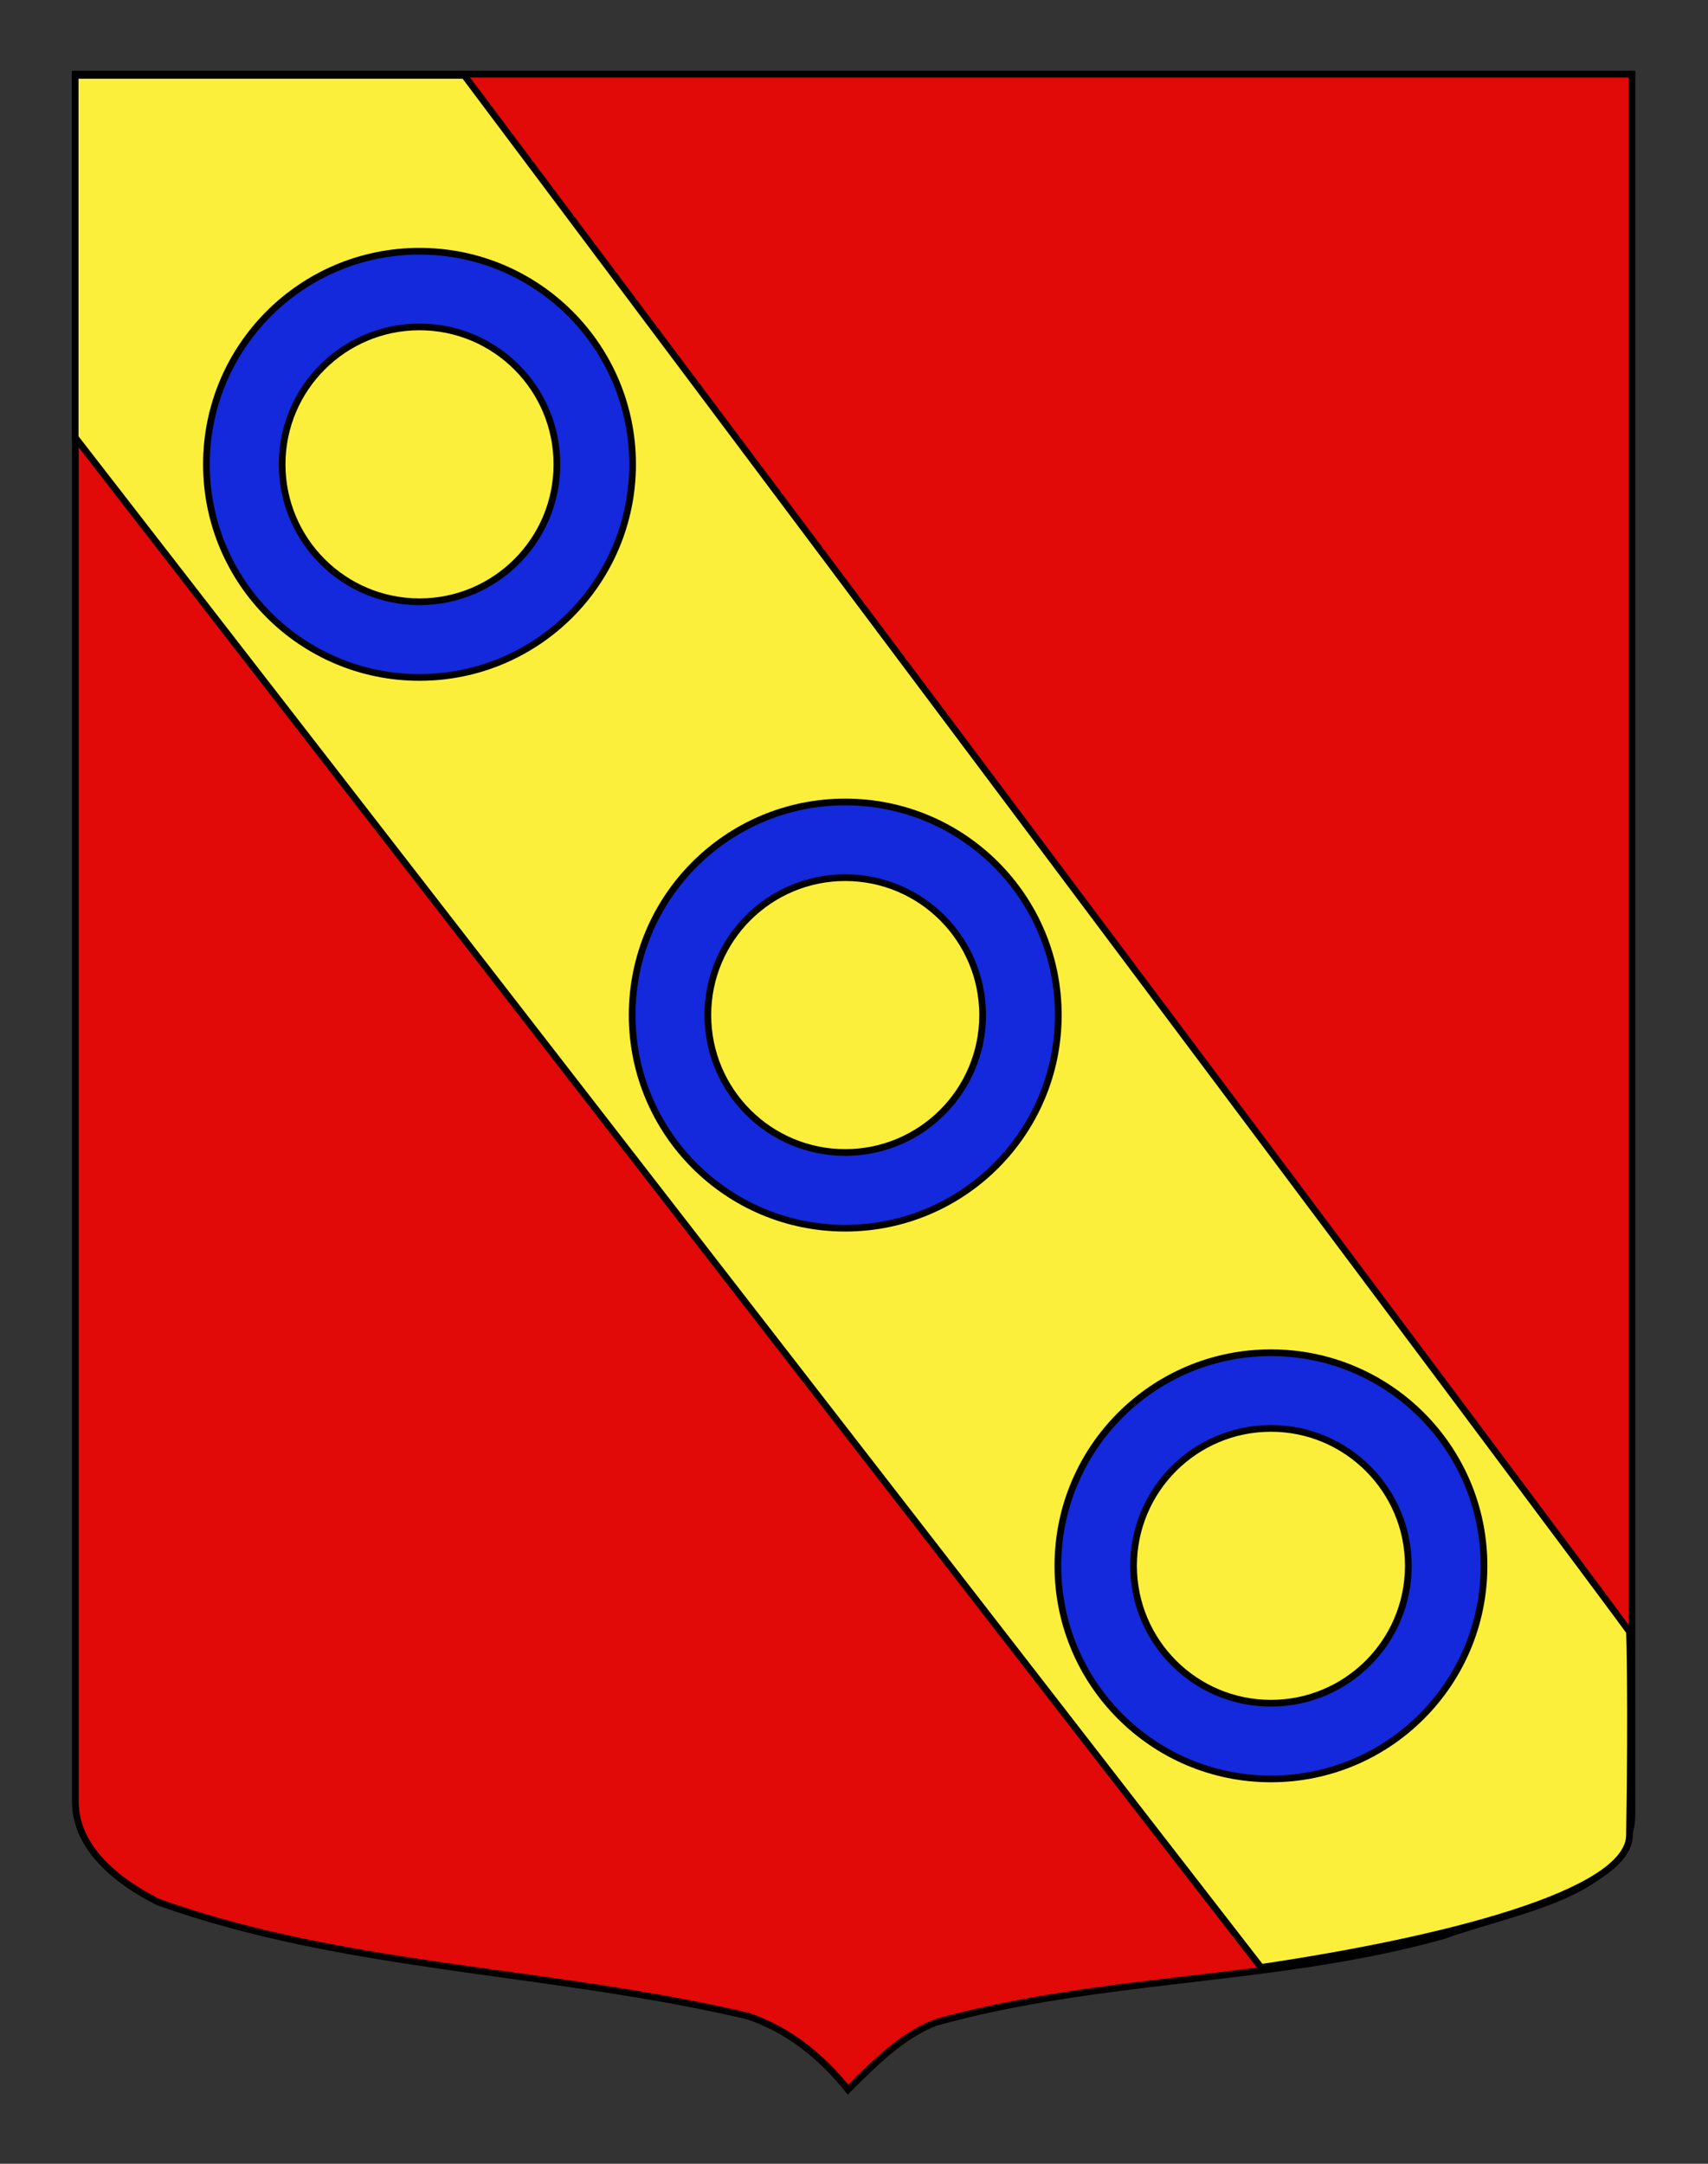
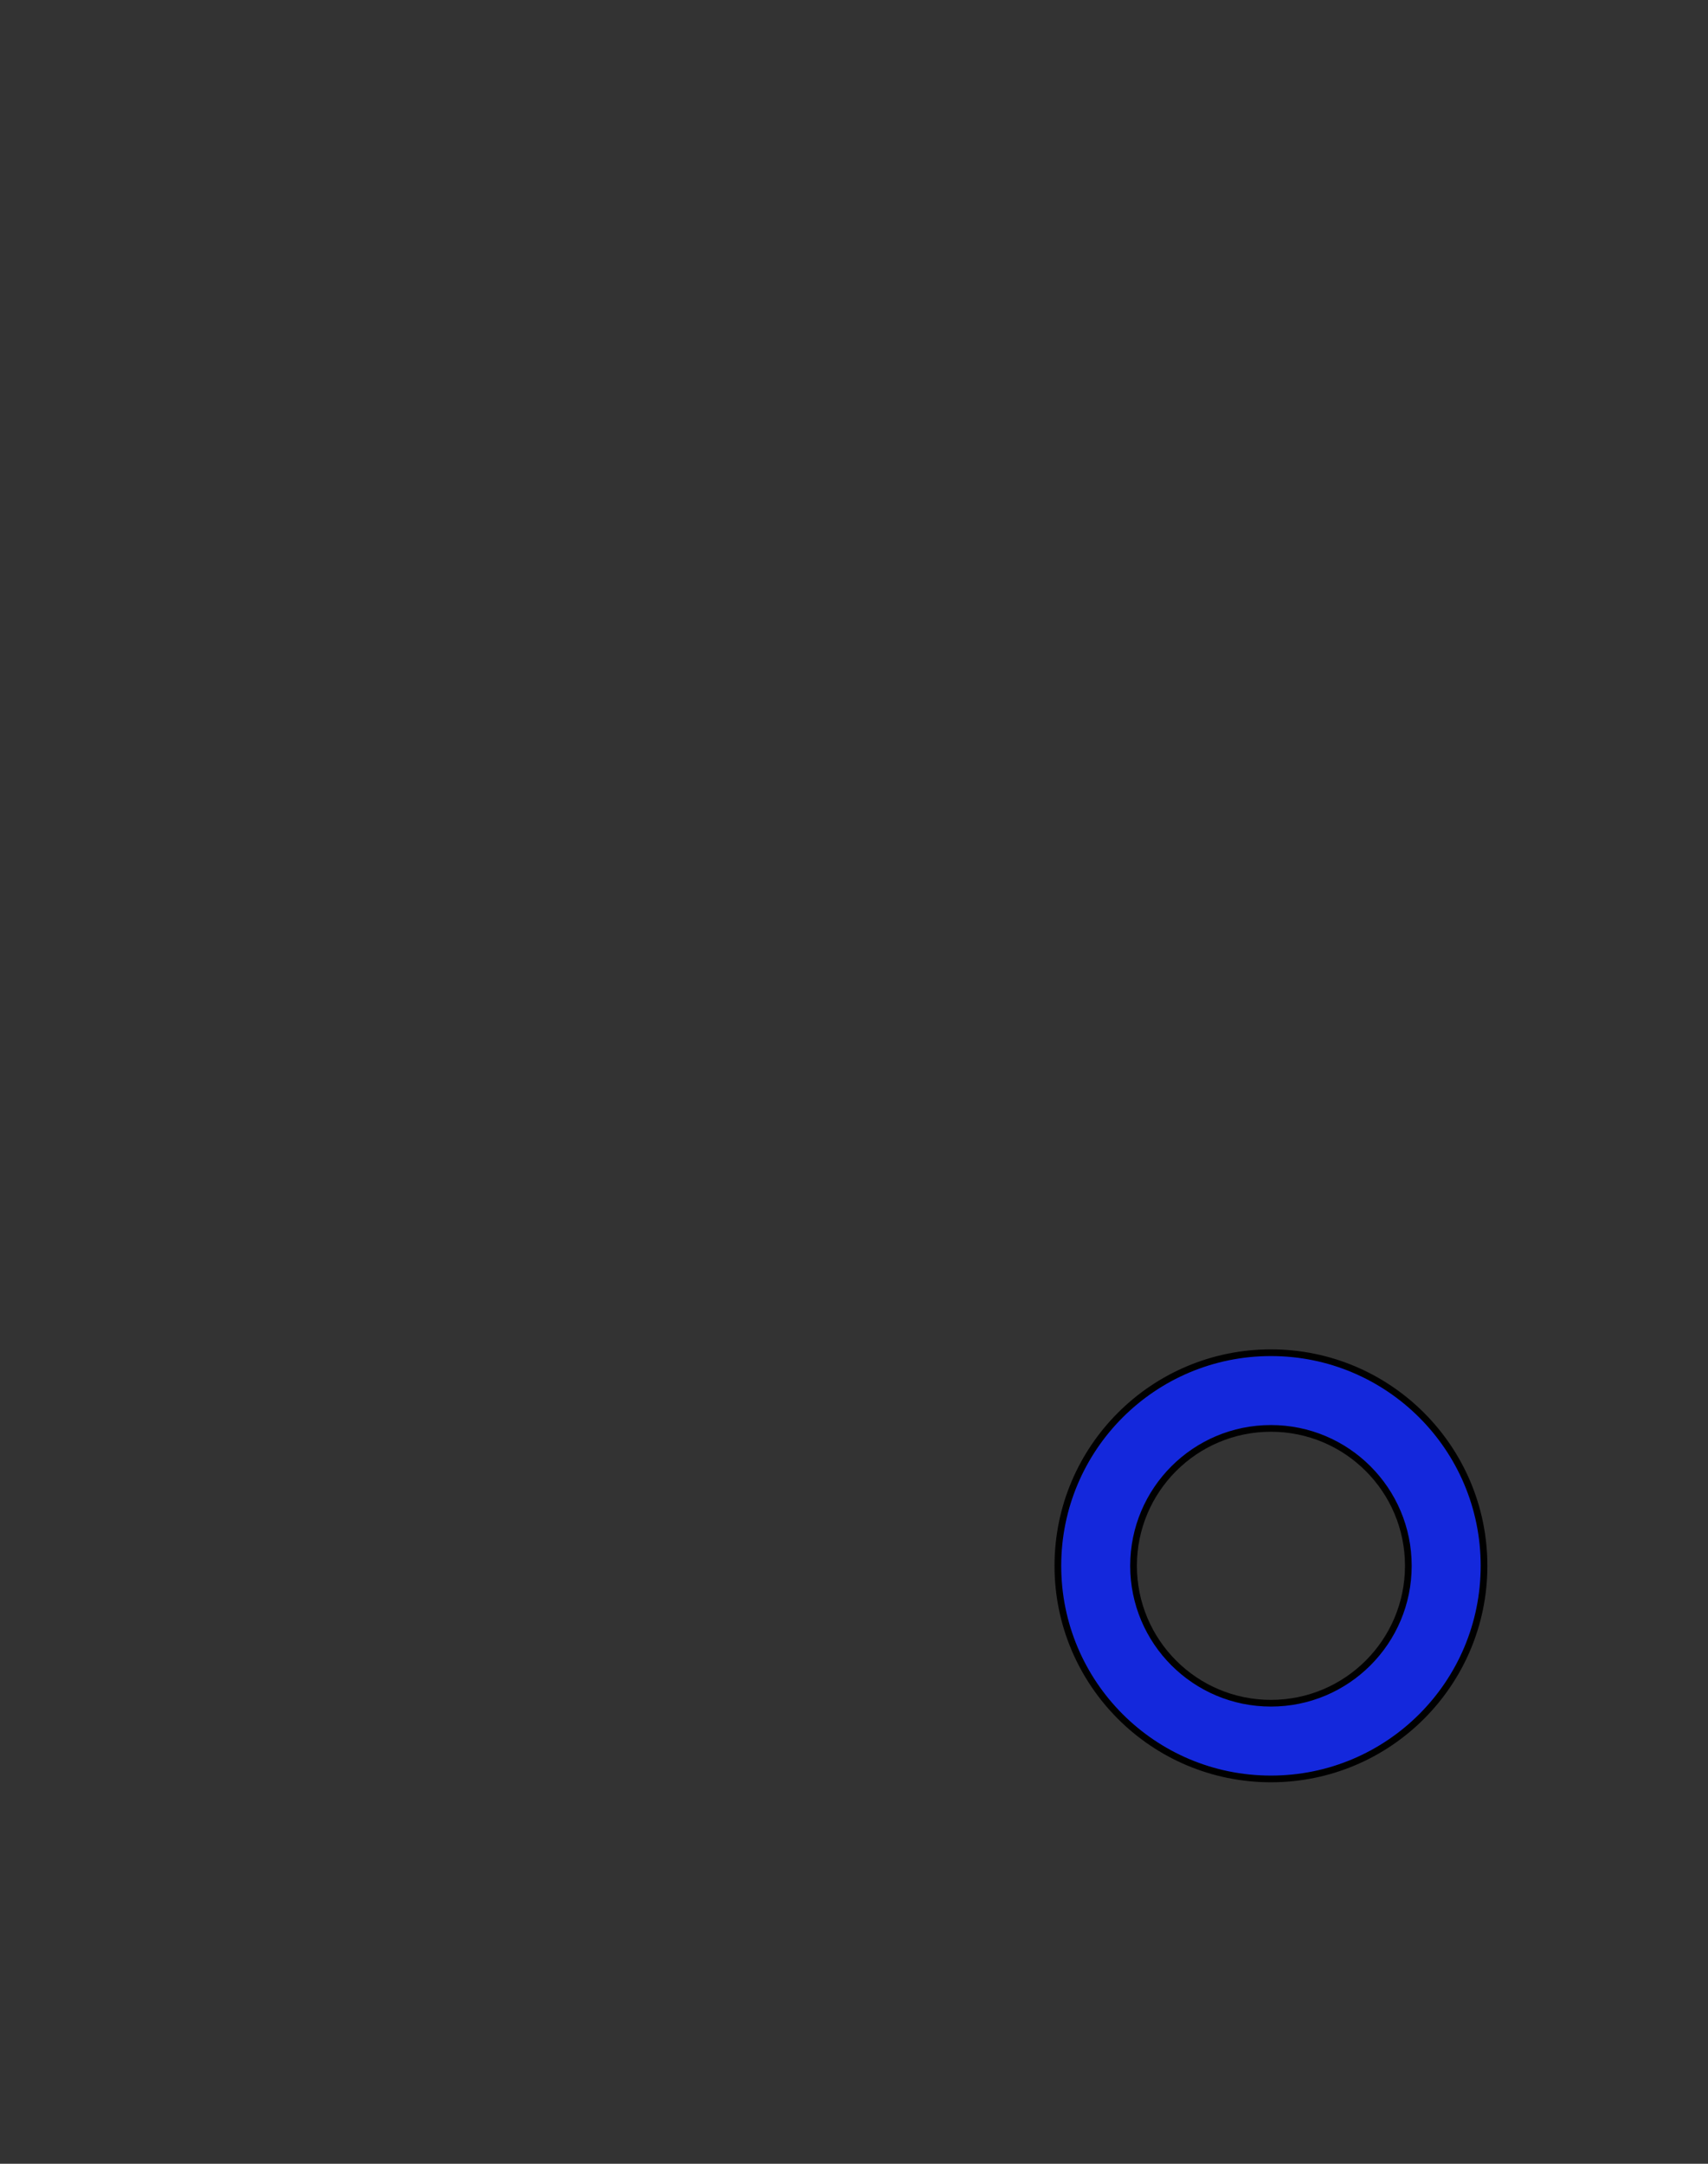
<svg xmlns="http://www.w3.org/2000/svg" version="1.1" x="0px" y="0px" width="255.118px" height="323.149px" viewBox="0 0 255.118 323.149" enable-background="new 0 0 255.118 323.149" xml:space="preserve">
  <rect x="0" y="0" width="255.118" height="323.149" fill="#333333" stroke="none" />
  <g id="Calque_2">
-     <path fill="#E20909" stroke="#000000" d="M11.256,11.075c78,0,154.505,0,232.505,0c0,135.583,0,149.083,0,259.75   c0,12.041-17.099,14.25-28.099,18.25c-25,7-51,6-76,13c-5,2-9,6-13,10c-4-5-9-9-15-11c-30-7-60-7-88-17c-6-3-12.406-8-12.406-15   C11.256,245.534,11.256,147.45,11.256,11.075z" />
-     <path fill-rule="evenodd" clip-rule="evenodd" fill="#FCEF3C" stroke="#000000" d="M69.35,11.255   c0,0,172.812,230.416,174.042,232.445c0,0,0.333,9.334,0,30.334c0,8.791-28.042,15.791-55.042,19.791L11.225,65.325v-54.07H69.35z" />
-     <path fill="#1428DC" stroke="#000000" d="M158.076,151.597c0,17.578-14.25,31.828-31.827,31.828s-31.827-14.25-31.827-31.828   s14.25-31.827,31.827-31.827S158.076,134.02,158.076,151.597z M126.249,131.075c-11.335,0-20.522,9.188-20.522,20.522   s9.188,20.523,20.522,20.523s20.522-9.188,20.522-20.523S137.583,131.075,126.249,131.075z" />
-     <path fill="#1428DC" stroke="#000000" d="M94.488,69.347c0,17.577-14.25,31.827-31.827,31.827s-31.827-14.25-31.827-31.827   c0-17.578,14.25-31.827,31.827-31.827S94.488,51.77,94.488,69.347z M62.661,48.825c-11.335,0-20.522,9.188-20.522,20.522   S51.326,89.87,62.661,89.87s20.522-9.188,20.522-20.522S73.996,48.825,62.661,48.825z" />
    <path fill="#1428DC" stroke="#000000" d="M221.664,233.847c0,17.578-14.25,31.828-31.827,31.828s-31.826-14.25-31.826-31.828   c0-17.576,14.249-31.826,31.826-31.826S221.664,216.271,221.664,233.847z M189.836,213.325c-11.335,0-20.522,9.188-20.522,20.521   c0,11.336,9.188,20.523,20.522,20.523s20.522-9.188,20.522-20.523C210.359,222.513,201.171,213.325,189.836,213.325z" />
  </g>
  <g id="Calque_1">
    <path fill="#FFFFFF" stroke="#000000" d="M182.35,150.825" />
  </g>
</svg>